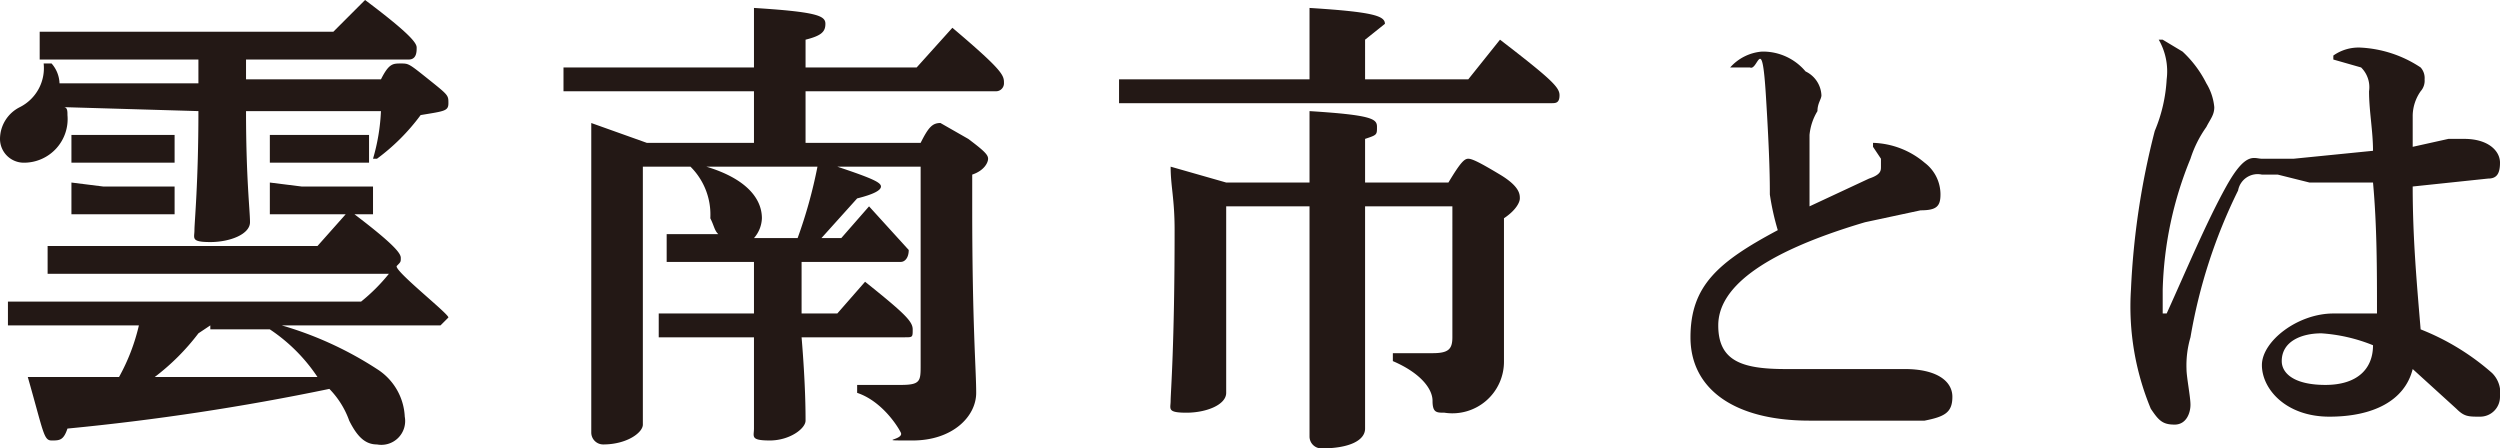
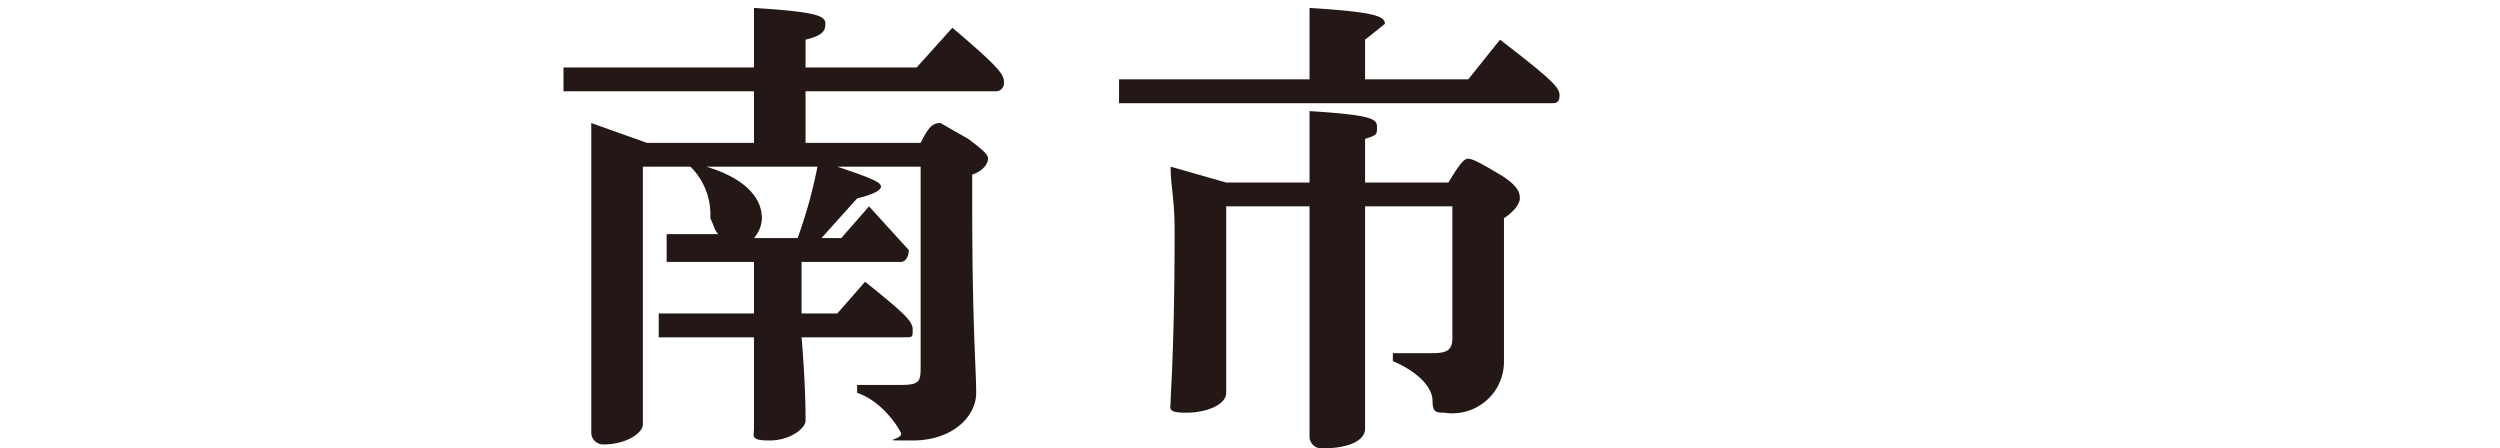
<svg xmlns="http://www.w3.org/2000/svg" viewBox="0 0 63 11.3">
  <defs>
    <style>
      .b23f16eb-cdf0-4643-bd1a-1a01ff3368fd {
        fill: #231815;
      }
    </style>
  </defs>
  <g id="bb885f5b-b21e-4aaa-b8be-997c53b236e4" data-name="レイヤー 2">
    <g id="a12b931e-8aa9-400c-bad0-6c133346dc0e" data-name="レイヤー 1">
      <g>
-         <path class="b23f16eb-cdf0-4643-bd1a-1a01ff3368fd" d="M1.6,2.7c.1,0,.1.1.1.2A1.1,1.1,0,0,1,.6,4.1.6.6,0,0,1,0,3.5a.9.9,0,0,1,.5-.8,1.1,1.1,0,0,0,.6-1.1h.2a.8.8,0,0,1,.2.5H5V1.5H1V.8H8.4L9.2,0c1.2.9,1.3,1.1,1.3,1.2s0,.3-.2.3H6.2v.5H9.6c.2-.4.3-.4.5-.4s.2,0,.7.4.5.4.5.6-.1.2-.7.3A5.2,5.2,0,0,1,9.5,4H9.4a5,5,0,0,0,.2-1.2H6.2c0,1.7.1,2.5.1,2.8s-.5.5-1,.5-.4-.1-.4-.3.1-1.2.1-3Zm.8,4.2H1.2V6.2H8l.8-.9c1.2.9,1.3,1.1,1.3,1.2s0,.1-.1.2S11.3,7.9,11.3,8l-.2.2h-4A9,9,0,0,1,9.5,9.3a1.5,1.5,0,0,1,.7,1.2.6.6,0,0,1-.7.7c-.3,0-.5-.2-.7-.6a2.2,2.2,0,0,0-.5-.8,61.2,61.2,0,0,1-6.6,1c-.1.3-.2.3-.4.3s-.2-.2-.6-1.6H3a5,5,0,0,0,.5-1.3H.2V7.6H9.1a4.6,4.6,0,0,0,.7-.7Zm.2-3.5H4.4v.7H1.8V3.4Zm0,1.3H4.4v.7H1.8V4.6ZM5.3,8.2,5,8.4A5.7,5.7,0,0,1,3.9,9.5H8A4.3,4.3,0,0,0,6.8,8.3H5.3ZM7.6,3.4H9.3v.7H6.8V3.4Zm0,1.3H9.4v.7H6.8V4.6Z" />
        <path class="b23f16eb-cdf0-4643-bd1a-1a01ff3368fd" d="M21.2,6l.7-.8,1,1.1c0,.2-.1.3-.2.3H20.2V7.9h.9l.7-.8c1,.8,1.2,1,1.2,1.2s0,.2-.2.2H20.2c.1,1.2.1,1.9.1,2.1s-.4.5-.9.5-.4-.1-.4-.3V8.5H16.6V7.9H19V6.6H16.8V5.9h1.3c-.1-.1-.1-.2-.2-.4a1.7,1.7,0,0,0-.5-1.3H16.2v6.5c0,.2-.4.5-1,.5a.3.3,0,0,1-.3-.3V3.1l1.4.5H19V2.3H14.2V1.7H19V.2c1.6.1,1.8.2,1.8.4s-.1.3-.5.4v.7h2.8l.9-1c1.3,1.1,1.3,1.2,1.3,1.4a.2.2,0,0,1-.2.2H20.3V3.6h2.9c.2-.4.3-.5.5-.5l.7.4c.4.3.5.4.5.5s-.1.3-.4.4v.8c0,3,.1,4.1.1,4.7S24,11.1,23,11.1s-.2,0-.3-.2-.5-.8-1.1-1V9.7h1.1c.5,0,.5-.1.5-.5V4.2H21.1c.9.3,1.1.4,1.1.5s-.2.2-.6.3l-.9,1ZM20.1,6a12.1,12.1,0,0,0,.5-1.8H17.8c1,.3,1.4.8,1.4,1.3A.8.8,0,0,1,19,6Z" />
        <path class="b23f16eb-cdf0-4643-bd1a-1a01ff3368fd" d="M33,1.6V.2c1.6.1,1.9.2,1.9.4l-.5.4V2H37l.8-1c1.3,1,1.5,1.2,1.5,1.4s-.1.2-.2.2H28.2V2H33Zm3.5,3c.3-.5.4-.6.5-.6s.3.1.8.4.5.5.5.6-.1.3-.4.5V9.1a1.3,1.3,0,0,1-1.5,1.3c-.2,0-.3,0-.3-.3s-.3-.7-1-1V8.9h1c.4,0,.5-.1.5-.4V5.2H34.4v5.6c0,.3-.4.5-1.1.5A.3.3,0,0,1,33,11V5.2H30.9V9.9c0,.3-.5.5-1,.5s-.4-.1-.4-.3.1-1.4.1-4.3c0-.8-.1-1.1-.1-1.6l1.4.4H33V2.8c1.6.1,1.7.2,1.7.4s0,.2-.3.3V4.6Z" />
-         <path class="b23f16eb-cdf0-4643-bd1a-1a01ff3368fd" d="M47.2,3.6a2.1,2.1,0,0,1,1.3.5,1,1,0,0,1,.4.8c0,.3-.1.4-.5.4L47,5.6c-2.7.8-3.7,1.7-3.7,2.6s.6,1.1,1.7,1.1h3c.8,0,1.2.3,1.2.7s-.2.5-.7.6H45.6c-1.9,0-3-.8-3-2.1s.7-1.9,2.2-2.7a6.4,6.4,0,0,1-.2-.9c0-.3,0-.9-.1-2.5s-.2-.6-.4-.7h-.5a1.2,1.2,0,0,1,.8-.4,1.4,1.4,0,0,1,1.1.5.7.7,0,0,1,.4.6c0,.1-.1.2-.1.4a1.4,1.4,0,0,0-.2.6V5.2l1.5-.7c.3-.1.3-.2.3-.3V4l-.2-.3Z" />
-         <path class="b23f16eb-cdf0-4643-bd1a-1a01ff3368fd" d="M58.8,1.4a1.1,1.1,0,0,1,.7-.2,3,3,0,0,1,1.5.5.4.4,0,0,1,.1.3.4.4,0,0,1-.1.3,1.1,1.1,0,0,0-.2.6v.8l.9-.2h.4c.6,0,.9.3.9.6s-.1.4-.3.4l-1.9.2c0,1.3.1,2.4.2,3.6a6.1,6.1,0,0,1,1.8,1.1.7.7,0,0,1,.2.6.5.5,0,0,1-.5.5c-.3,0-.4,0-.6-.2l-1.1-1c-.2.8-1,1.2-2.1,1.2S57,9.8,57,9.2s.9-1.3,1.8-1.3h1.1c0-1.1,0-2.2-.1-3.3H58.2l-.8-.2H57a.5.5,0,0,0-.6.4,13.4,13.4,0,0,0-1.2,3.7,2.5,2.5,0,0,0-.1.8c0,.2.1.7.1.9s-.1.5-.4.5-.4-.1-.6-.4a6.7,6.7,0,0,1-.5-3,19.4,19.4,0,0,1,.6-4,3.9,3.9,0,0,0,.3-1.3,1.6,1.6,0,0,0-.2-1h.1l.5.3a2.8,2.8,0,0,1,.6.8,1.4,1.4,0,0,1,.2.6c0,.2-.1.3-.2.5a2.9,2.9,0,0,0-.4.8,9.3,9.3,0,0,0-.7,3.3v.6h.1c.5-1.1,1-2.3,1.5-3.2s.7-.7.9-.7h.8l2-.2c0-.5-.1-1-.1-1.5a.7.7,0,0,0-.2-.6l-.7-.2ZM57.5,9.1c0,.3.3.6,1.1.6s1.2-.4,1.2-1a4.2,4.2,0,0,0-1.3-.3C58,8.4,57.5,8.6,57.5,9.1Z" />
      </g>
    </g>
  </g>
</svg>